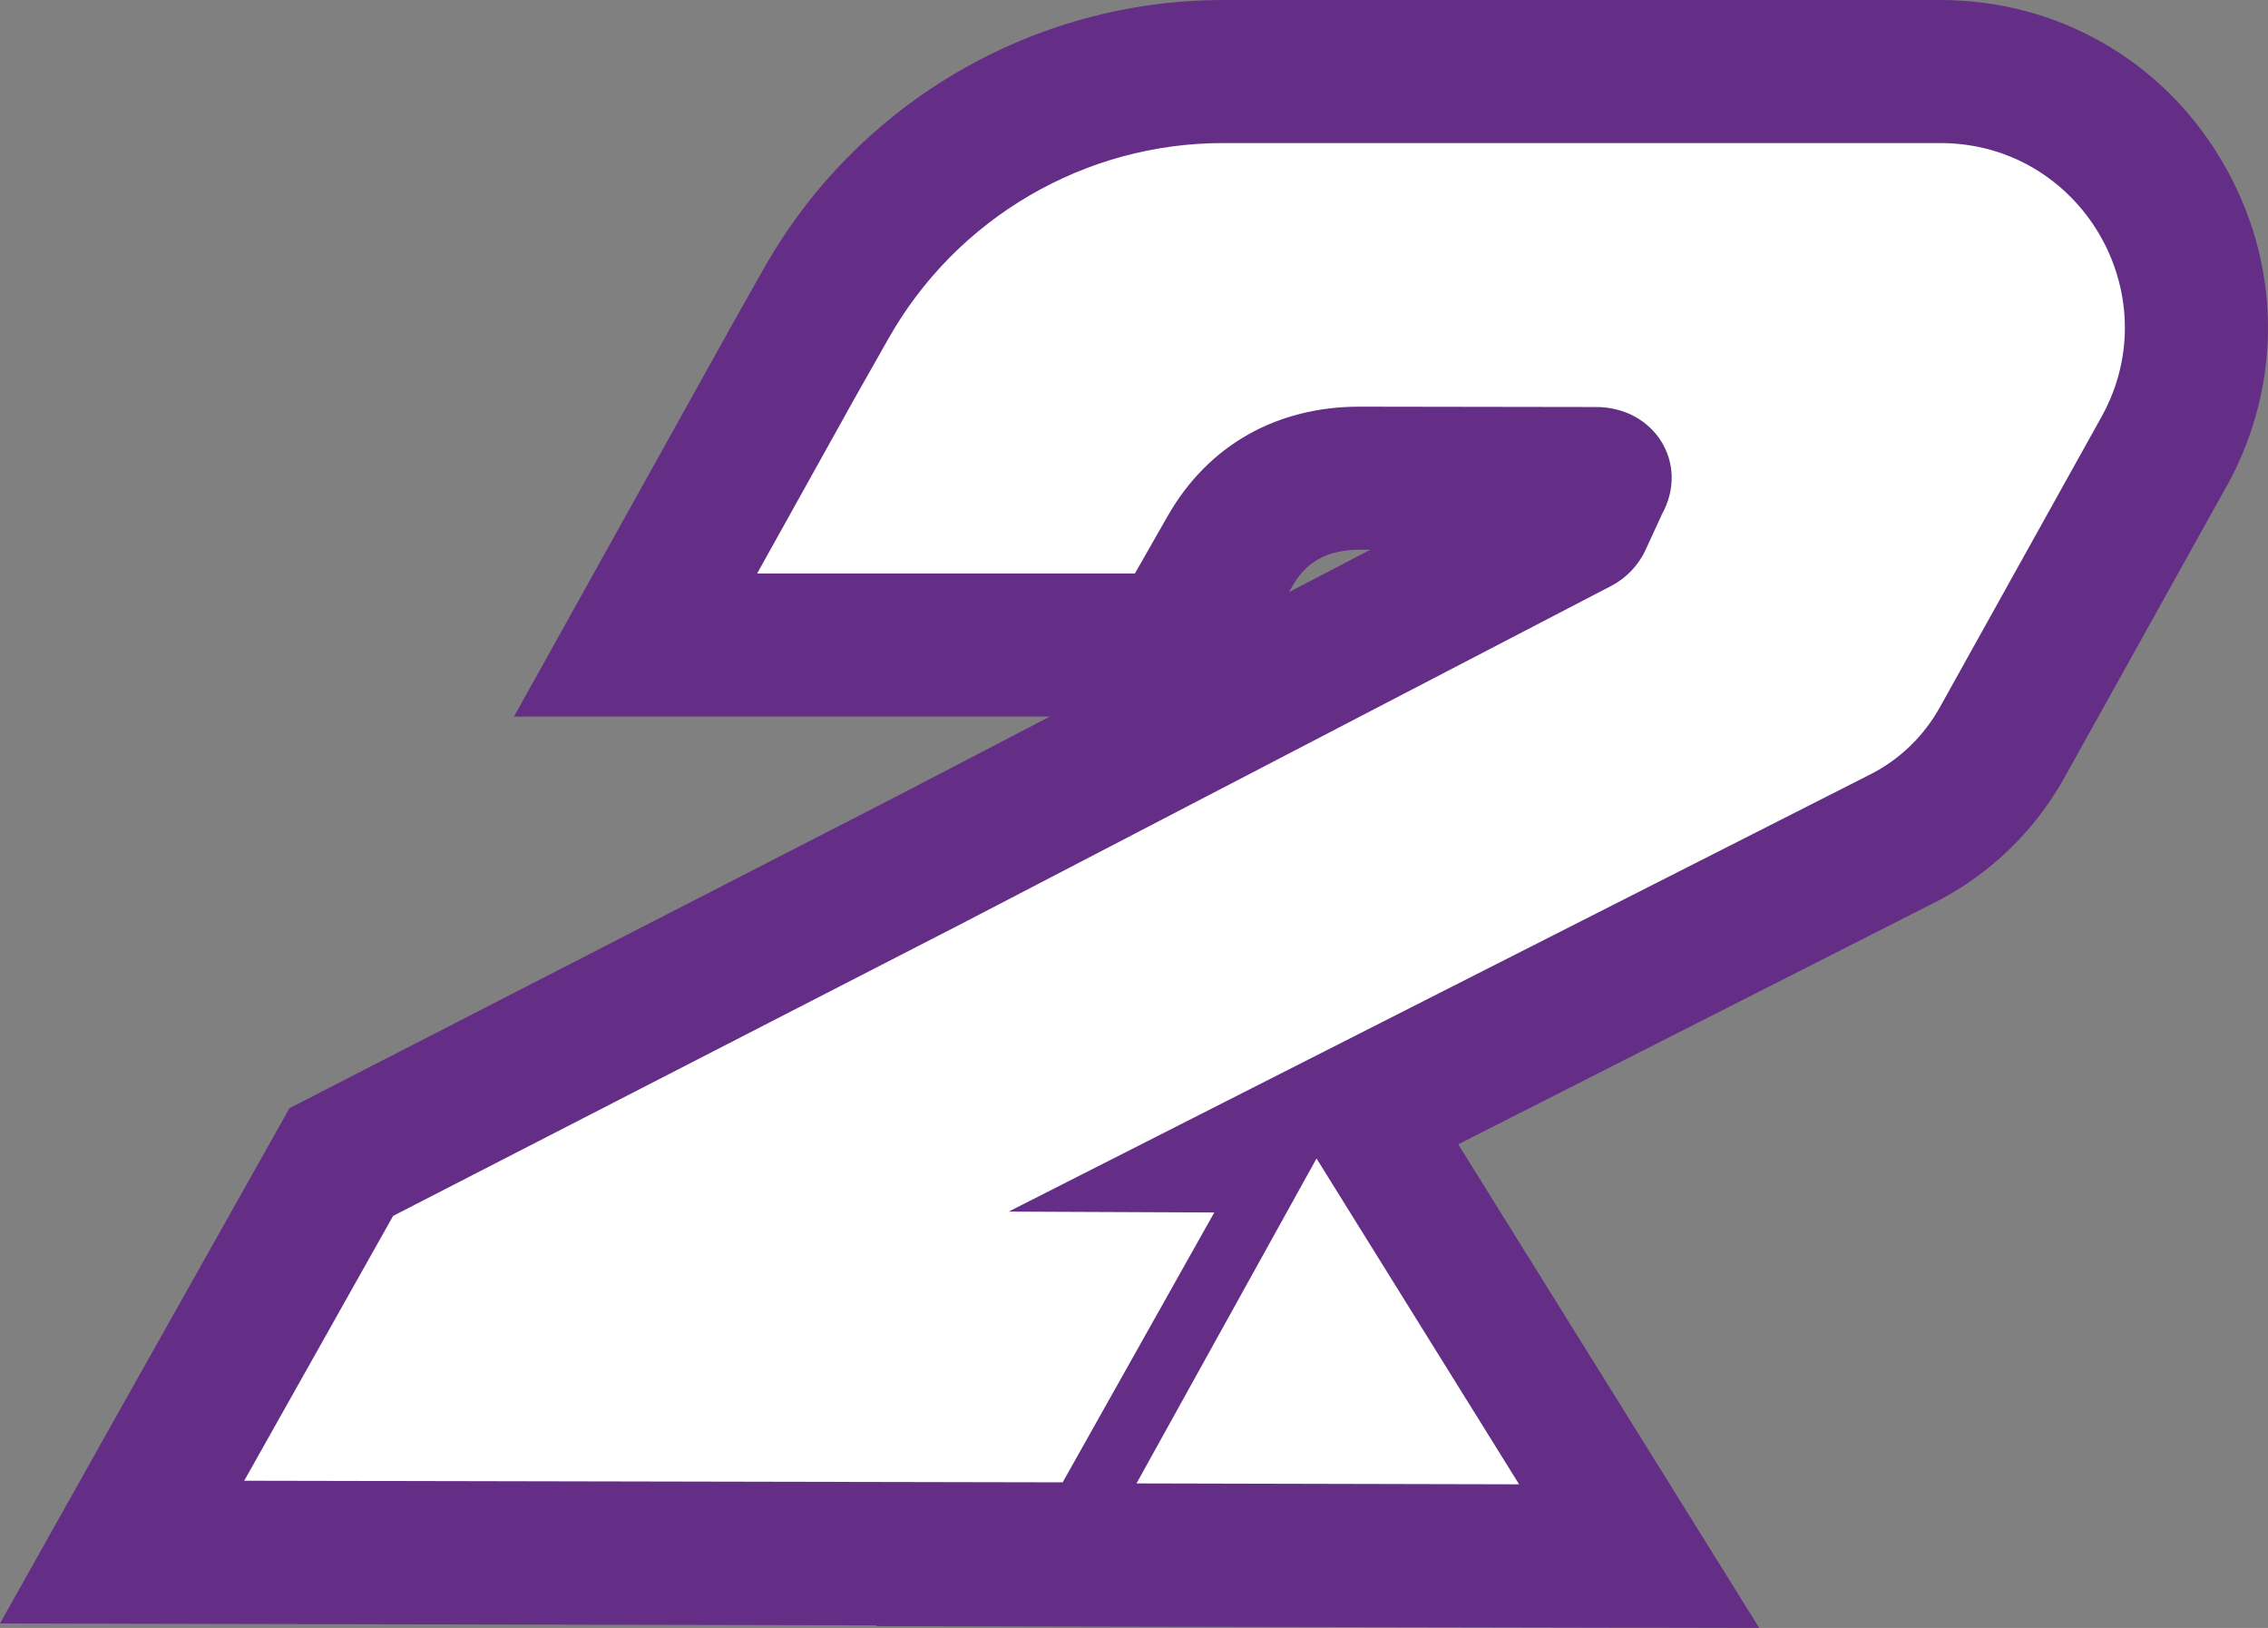
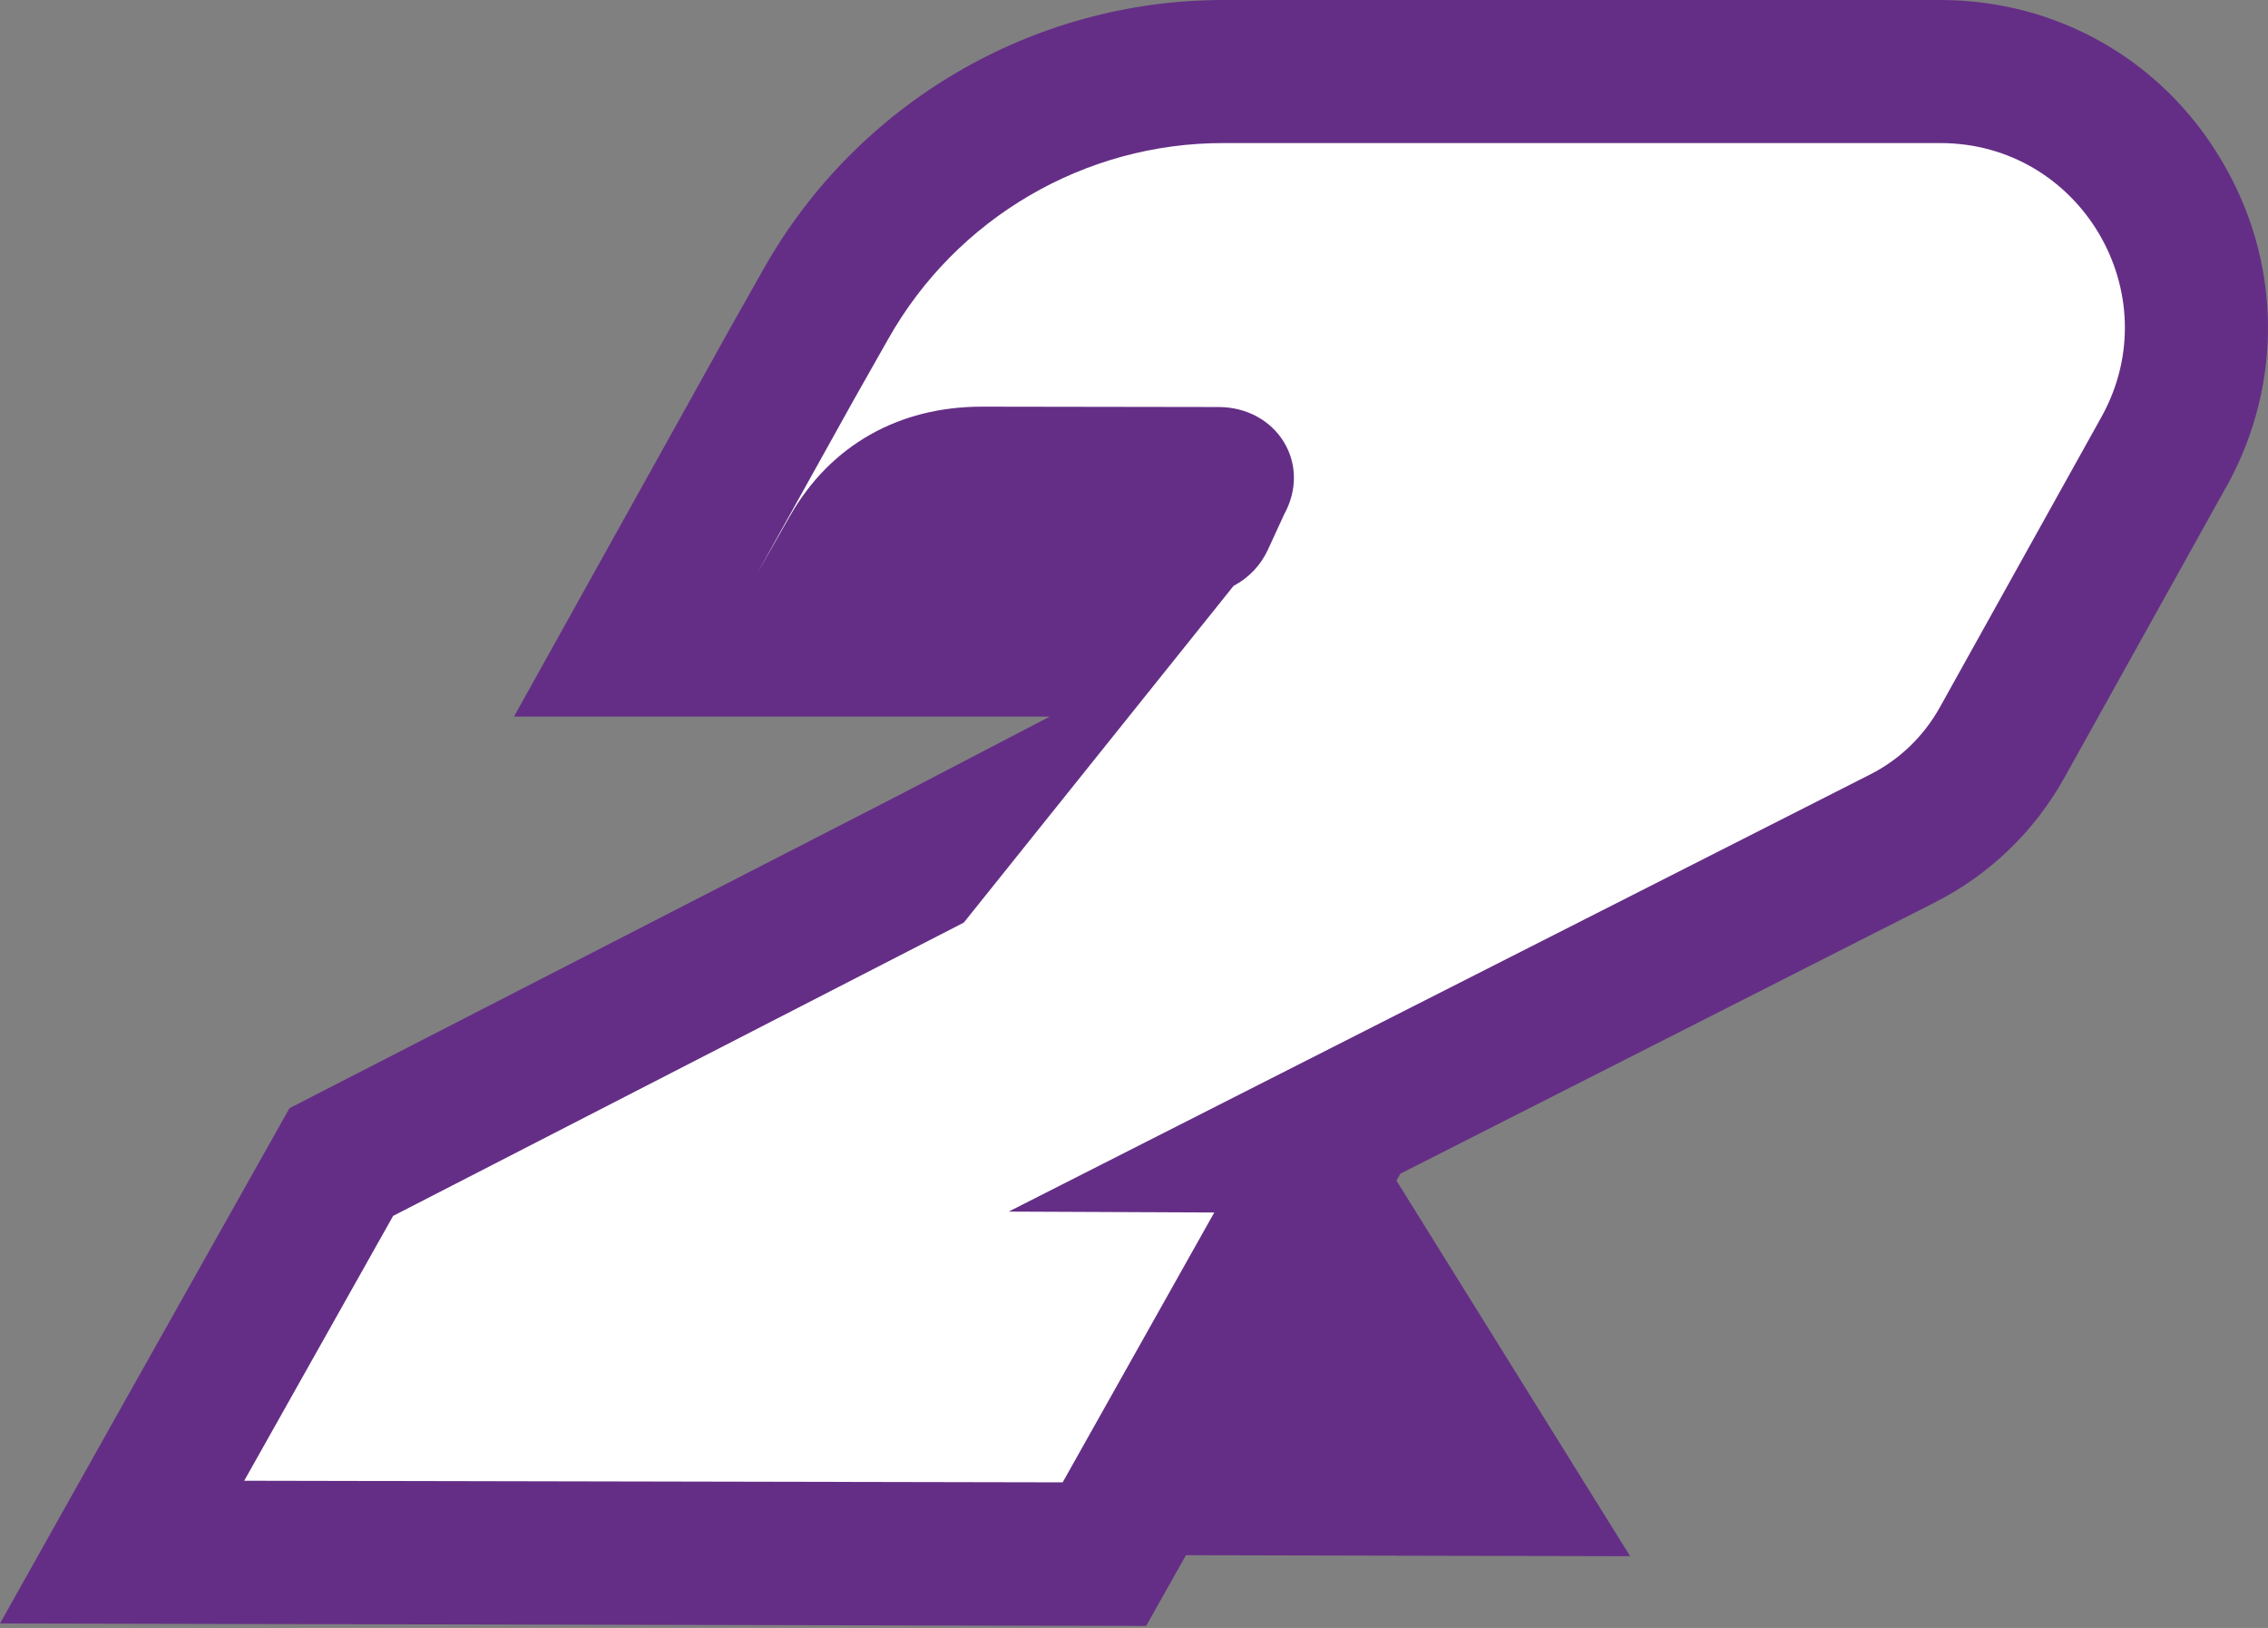
<svg xmlns="http://www.w3.org/2000/svg" version="1.1" id="レイヤー_1" x="0px" y="0px" viewBox="0 0 126.86 91.03" style="enable-background:new 0 0 126.86 91.03;" xml:space="preserve">
  <rect x="0" y="0" width="126.86" height="91.03" fill="#808080" stroke="none" />
  <style type="text/css">
	.st0{fill:#FFFFFF;}
	.st1{fill:#642E86;}
</style>
-   <polygon class="st0" points="62.19,48.31 90.19,47.31 78.19,65.31 62.19,65.31 " />
  <g>
    <polygon class="st1" points="55.79,86.94 72.43,56.89 91.18,87.02  " />
-     <path class="st1" d="M72.64,64.78L83.97,83l-21.4-0.05L72.64,64.78 M72.23,49l-6.6,11.91L55.57,79.08l-6.56,11.85l13.54,0.03   L83.96,91l14.44,0.03l-7.63-12.26L79.43,60.56L72.23,49L72.23,49z" />
  </g>
  <g>
    <path class="st1" d="M6.83,86.79l12.26-21.81l32.99-16.94L88.27,29.2c0.06-0.03,0.11-0.08,0.14-0.15l0.97-2.11   c0,0,0.08-0.16,0.09-0.17c-0.04-0.01-0.11-0.02-0.2-0.02l-13.24-0.02c-3.22,0-5.74,1.42-7.27,4.12l-2.97,5.21H35.55l8.71-15.64   l1.94-3.43C50.72,8.98,59.23,4,68.42,4h40.11c5.1,0,9.7,2.62,12.3,7c2.61,4.39,2.71,9.69,0.26,14.18l-9.1,16.34   c-1.29,2.32-3.22,4.18-5.59,5.37L73.02,63.83l1.73,0.01L61.78,86.9L6.83,86.79z" />
    <path class="st1" d="M68.42,8c0.01,0,0.03,0,0.04,0h40.06c7.83,0,12.8,8.39,9.05,15.27l-9.08,16.31c-0.9,1.61-2.26,2.92-3.9,3.75   L56.42,67.76l11.5,0.05L59.44,82.9l-45.78-0.1l8.33-14.82l31.92-16.39l36.21-18.84c0.85-0.44,1.52-1.15,1.92-2.02l0.91-1.98   c1.57-2.85-0.42-6-3.68-6l-13.23-0.02c-4.61,0-8.47,2.13-10.75,6.14l-1.82,3.19H42.36l5.4-9.7l1.93-3.41   C53.5,12.19,60.67,8,68.42,8 M68.42,0C57.79,0,47.94,5.76,42.71,15.04l-1.92,3.4l-0.01,0.02l-0.01,0.02l-5.4,9.7l-6.62,11.89h13.61   h16.36l-8.51,4.43L18.33,60.87l-2.14,1.1l-1.18,2.1L6.68,78.88L0,90.78l13.64,0.03l45.78,0.1l4.69,0.01l2.3-4.09l8.48-15.09   l3.44-6.11l29.88-15.16c3.08-1.56,5.59-3.98,7.27-7l9.08-16.31l0.02-0.03l0.02-0.03c3.13-5.74,3-12.52-0.34-18.13   C120.94,3.35,115.05,0,108.53,0H68.46L68.42,0L68.42,0z M72.1,33.11l0.15-0.27c0.56-0.98,1.49-2.1,3.8-2.1l0.6,0L72.1,33.11   L72.1,33.11z" />
  </g>
-   <polygon class="st0" points="63.57,82.95 84.97,83 73.64,64.78 " />
-   <path class="st0" d="M108.53,8H68.46c-7.77-0.02-14.96,4.18-18.78,10.96l-1.93,3.41l-5.4,9.7h21.13l1.82-3.19  c2.28-4.01,6.14-6.14,10.75-6.14l13.23,0.02c3.25,0,5.25,3.15,3.68,6l-0.91,1.98c-0.4,0.87-1.08,1.58-1.92,2.02L53.91,51.59  L21.99,67.99L13.66,82.8l45.78,0.09l8.48-15.09l-11.5-0.05l48.18-24.44c1.65-0.83,3-2.14,3.9-3.75l9.08-16.31  C121.33,16.39,116.36,8,108.53,8z" />
+   <path class="st0" d="M108.53,8H68.46c-7.77-0.02-14.96,4.18-18.78,10.96l-1.93,3.41l-5.4,9.7l1.82-3.19  c2.28-4.01,6.14-6.14,10.75-6.14l13.23,0.02c3.25,0,5.25,3.15,3.68,6l-0.91,1.98c-0.4,0.87-1.08,1.58-1.92,2.02L53.91,51.59  L21.99,67.99L13.66,82.8l45.78,0.09l8.48-15.09l-11.5-0.05l48.18-24.44c1.65-0.83,3-2.14,3.9-3.75l9.08-16.31  C121.33,16.39,116.36,8,108.53,8z" />
</svg>